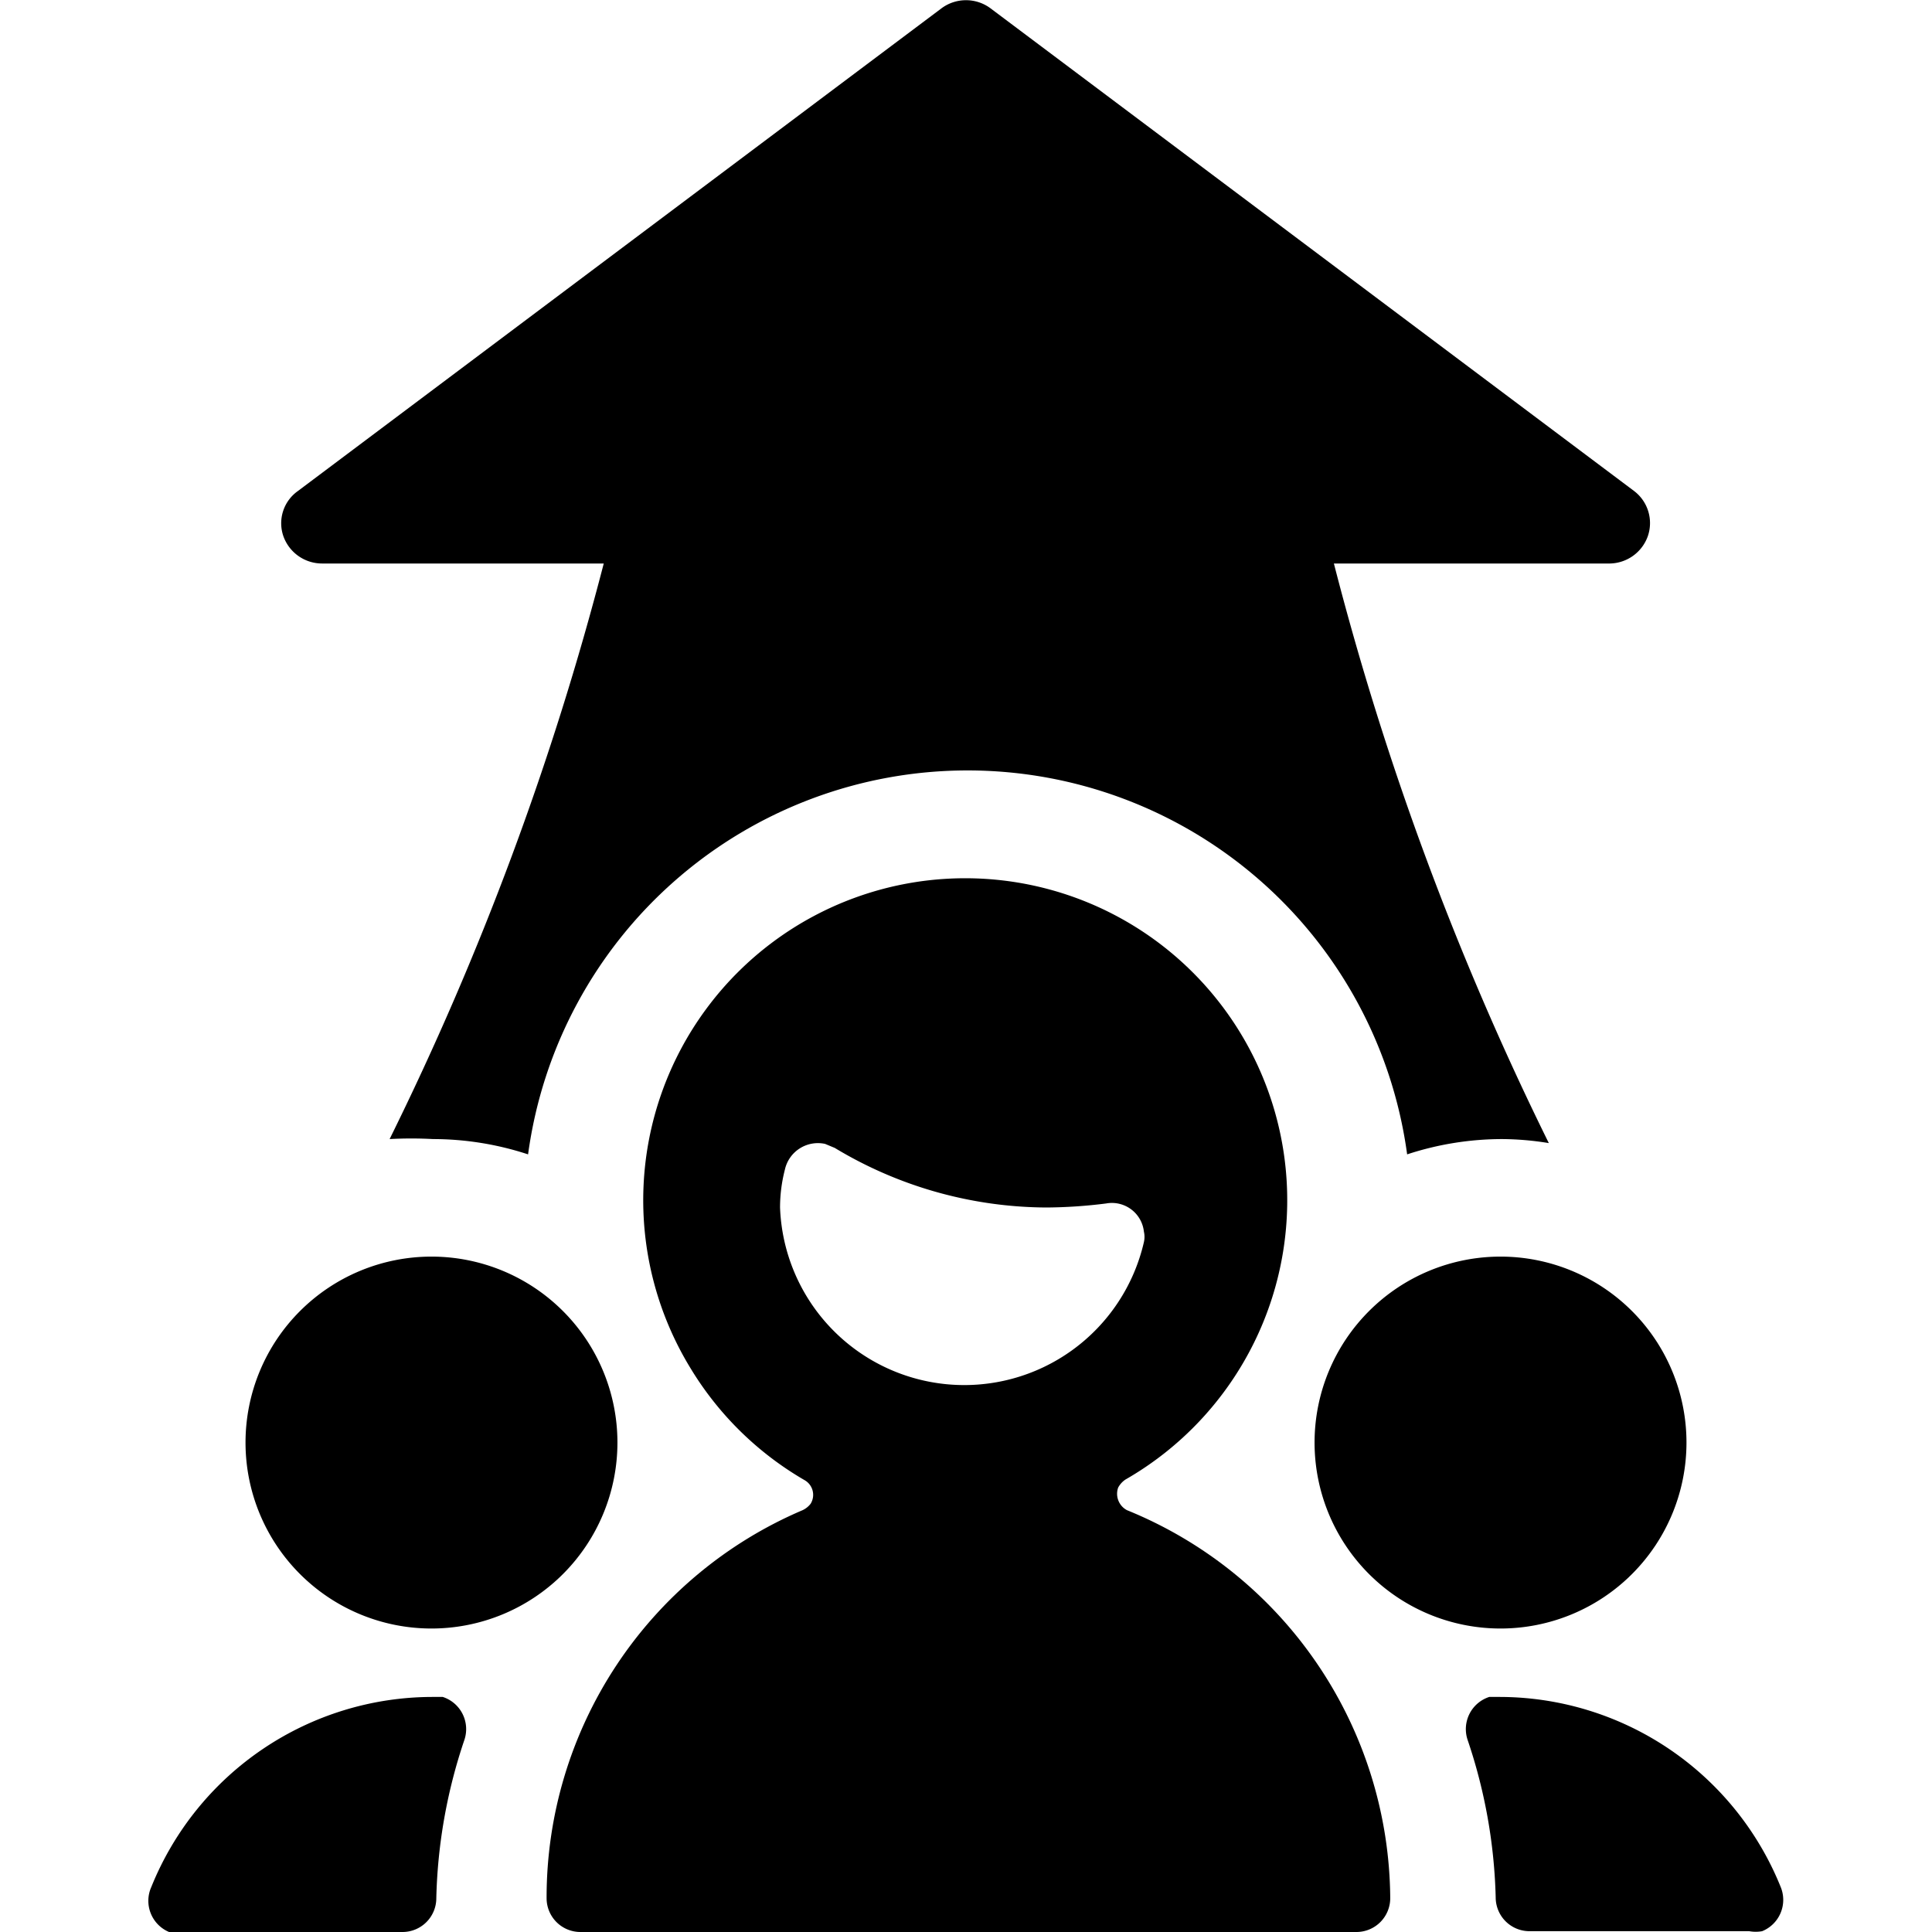
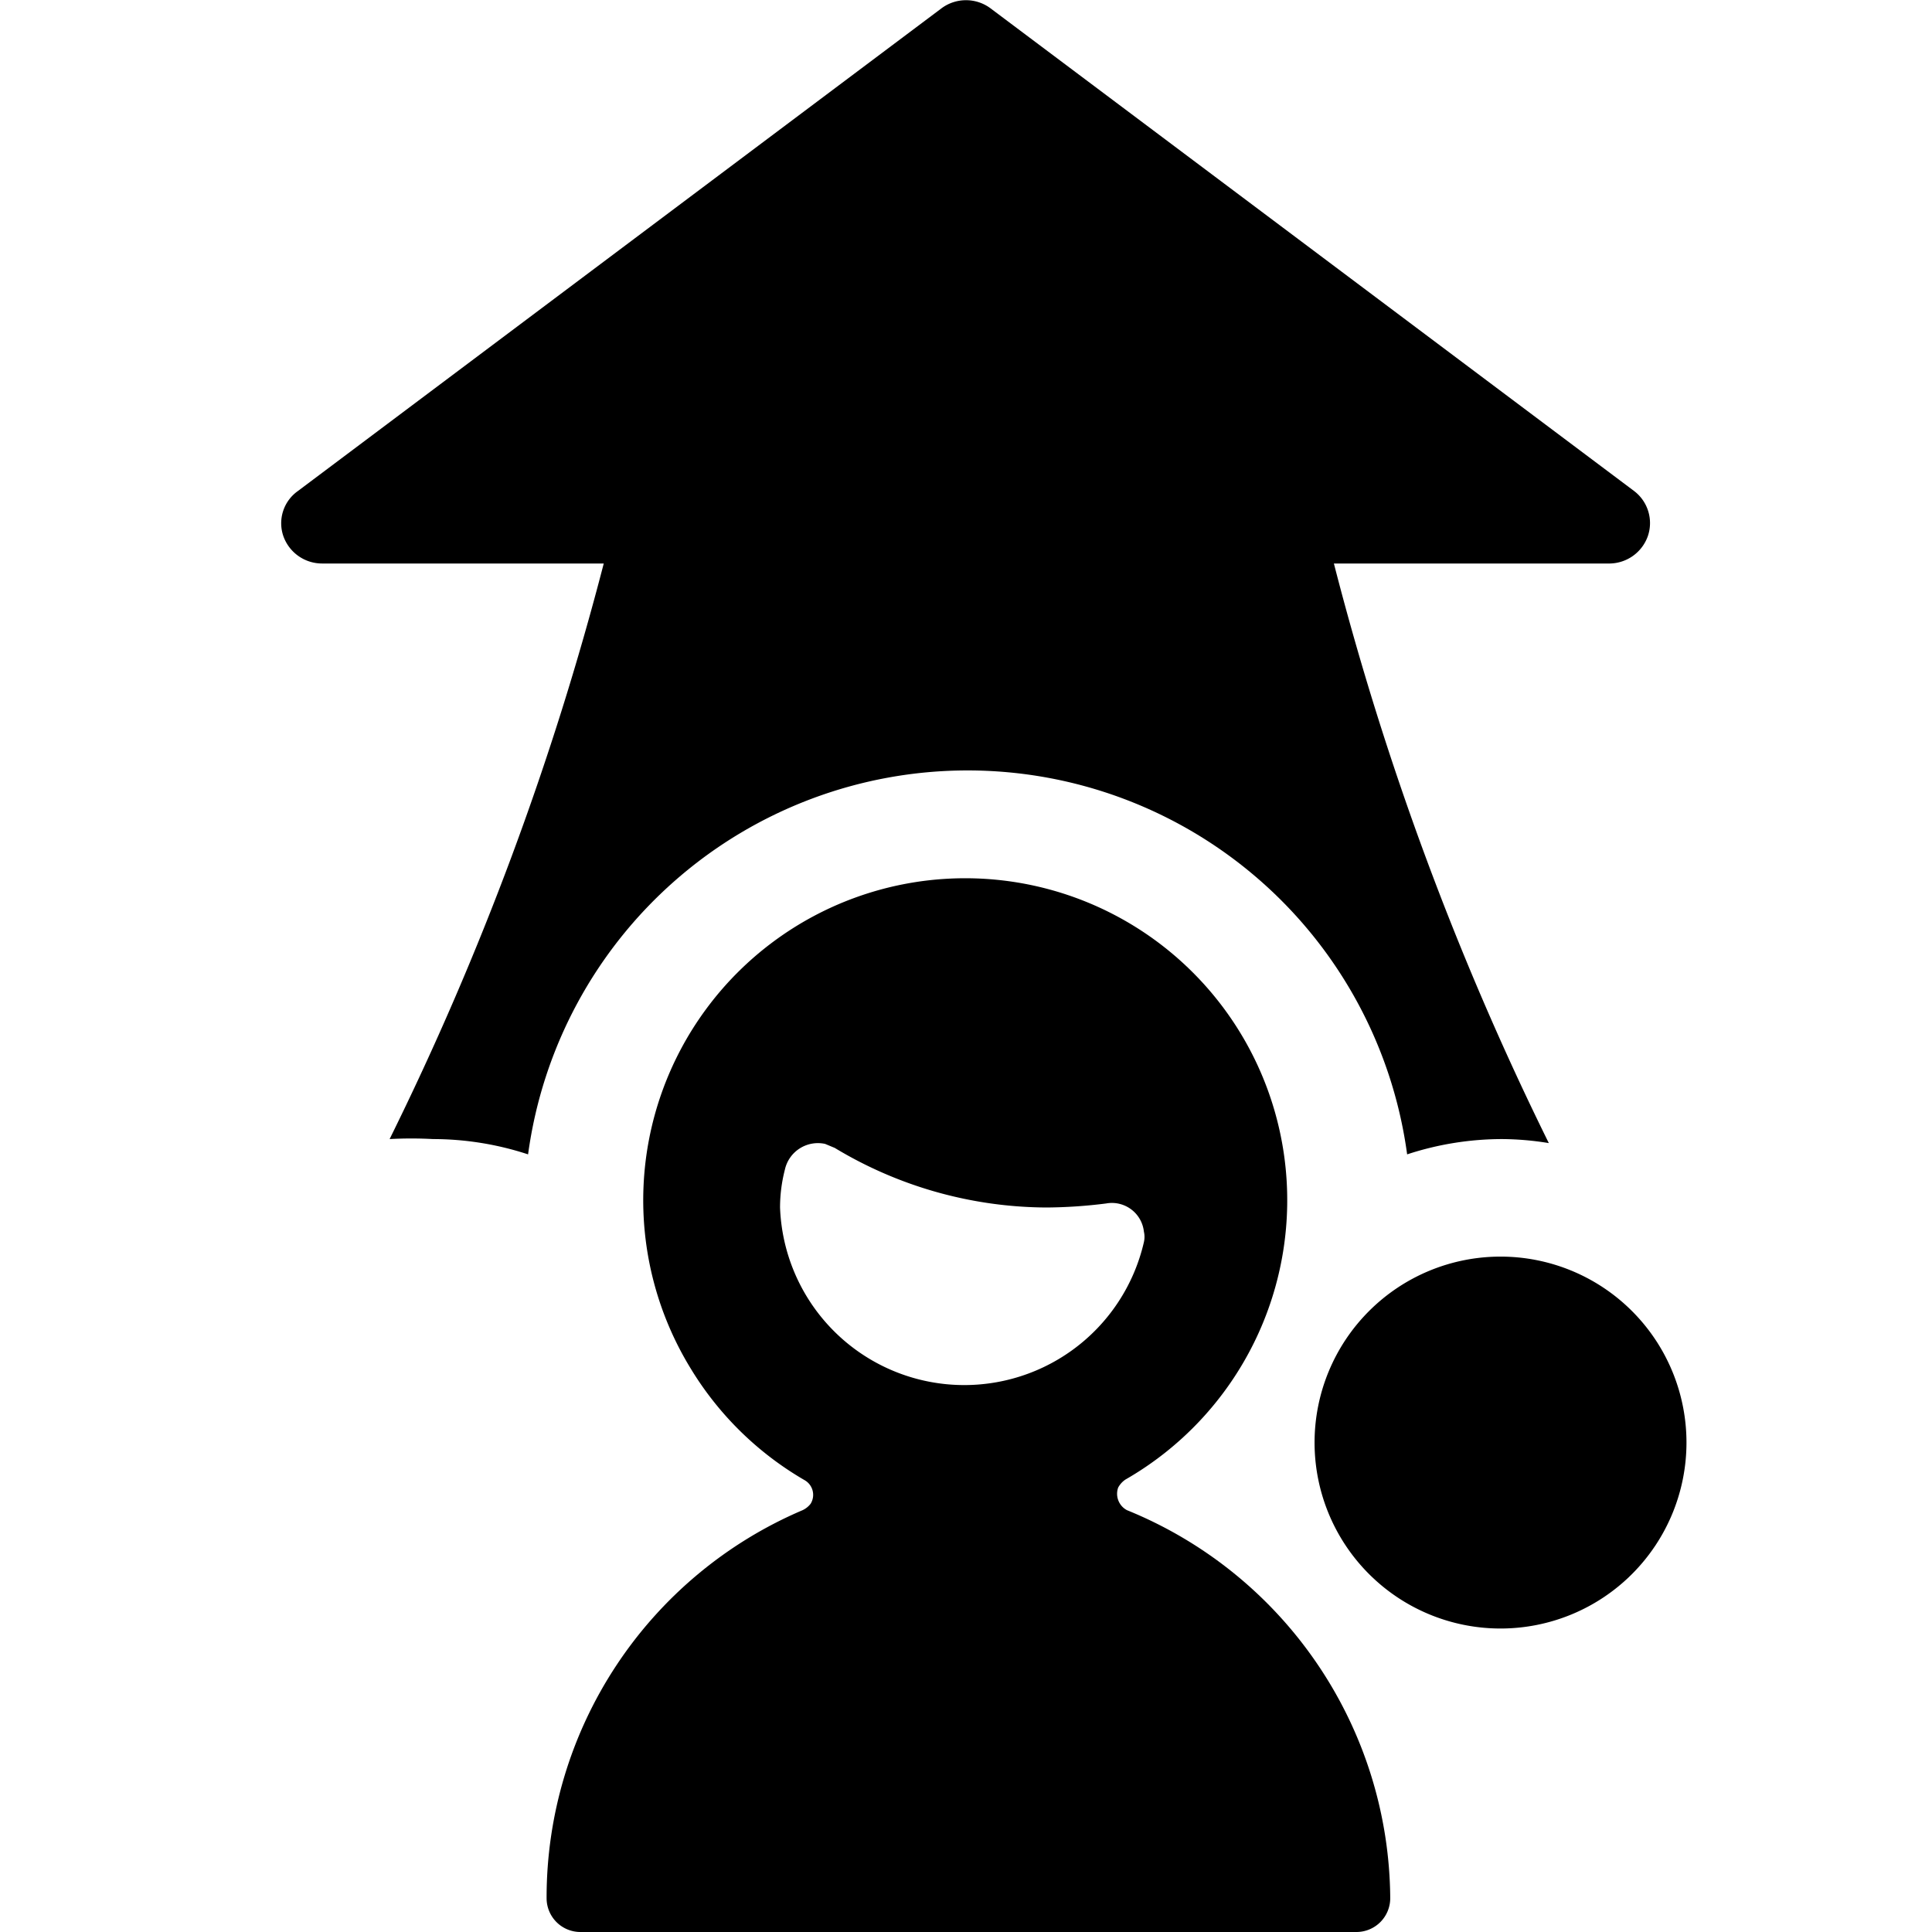
<svg xmlns="http://www.w3.org/2000/svg" viewBox="0 0 24 24">
  <g>
    <path d="M10 18.39a0.21 0.21 0 0 1 0.07 0.29 0.27 0.27 0 0 1 -0.1 0.08 5.23 5.23 0 0 0 -3.18 4.82 0.42 0.42 0 0 0 0.42 0.42h9.64a0.42 0.42 0 0 0 0.42 -0.42A5.24 5.24 0 0 0 14 18.76a0.23 0.23 0 0 1 -0.11 -0.28 0.28 0.28 0 0 1 0.09 -0.1A4 4 0 1 0 8.58 17 4 4 0 0 0 10 18.39ZM9.69 15a1.89 1.89 0 0 1 0.06 -0.47 0.42 0.42 0 0 1 0.5 -0.32l0.12 0.05A5.13 5.13 0 0 0 13 15a6.13 6.13 0 0 0 0.74 -0.05 0.4 0.4 0 0 1 0.47 0.35 0.29 0.29 0 0 1 0 0.13A2.29 2.29 0 0 1 9.69 15Z" fill="#000000" stroke-width="1" />
-     <path d="M5.77 21.61a0.42 0.42 0 0 0 -0.27 -0.53l-0.13 0a3.77 3.77 0 0 0 -3.49 2.36 0.42 0.42 0 0 0 0.22 0.56 0.45 0.45 0 0 0 0.16 0H5a0.42 0.42 0 0 0 0.42 -0.42 6.59 6.59 0 0 1 0.35 -1.97Z" fill="#000000" stroke-width="1" />
-     <path d="M3.05 17.92a2.31 2.31 0 1 0 4.62 0 2.31 2.31 0 1 0 -4.62 0" fill="#000000" stroke-width="1" />
    <path d="M4 7h3.5a37.17 37.17 0 0 1 -2.66 7.15 4.9 4.9 0 0 1 0.54 0 3.79 3.79 0 0 1 1.18 0.19 5.51 5.51 0 0 1 10.92 0 3.79 3.79 0 0 1 1.18 -0.19 3.68 3.68 0 0 1 0.58 0.05A37.11 37.11 0 0 1 16.57 7H20a0.51 0.51 0 0 0 0.47 -0.34 0.5 0.5 0 0 0 -0.17 -0.56l-8 -6a0.51 0.51 0 0 0 -0.6 0l-8 6a0.49 0.49 0 0 0 -0.18 0.56A0.51 0.51 0 0 0 4 7Z" fill="#000000" stroke-width="1" />
-     <path d="M18.23 21.61a0.42 0.42 0 0 1 0.27 -0.53l0.13 0a3.77 3.77 0 0 1 3.49 2.36 0.42 0.42 0 0 1 -0.23 0.55 0.45 0.45 0 0 1 -0.16 0H19a0.42 0.42 0 0 1 -0.42 -0.42 6.59 6.59 0 0 0 -0.35 -1.96Z" fill="#000000" stroke-width="1" />
    <path d="M16.33 17.92a2.31 2.31 0 1 0 4.62 0 2.31 2.31 0 1 0 -4.62 0" fill="#000000" stroke-width="1" />
  </g>
</svg>